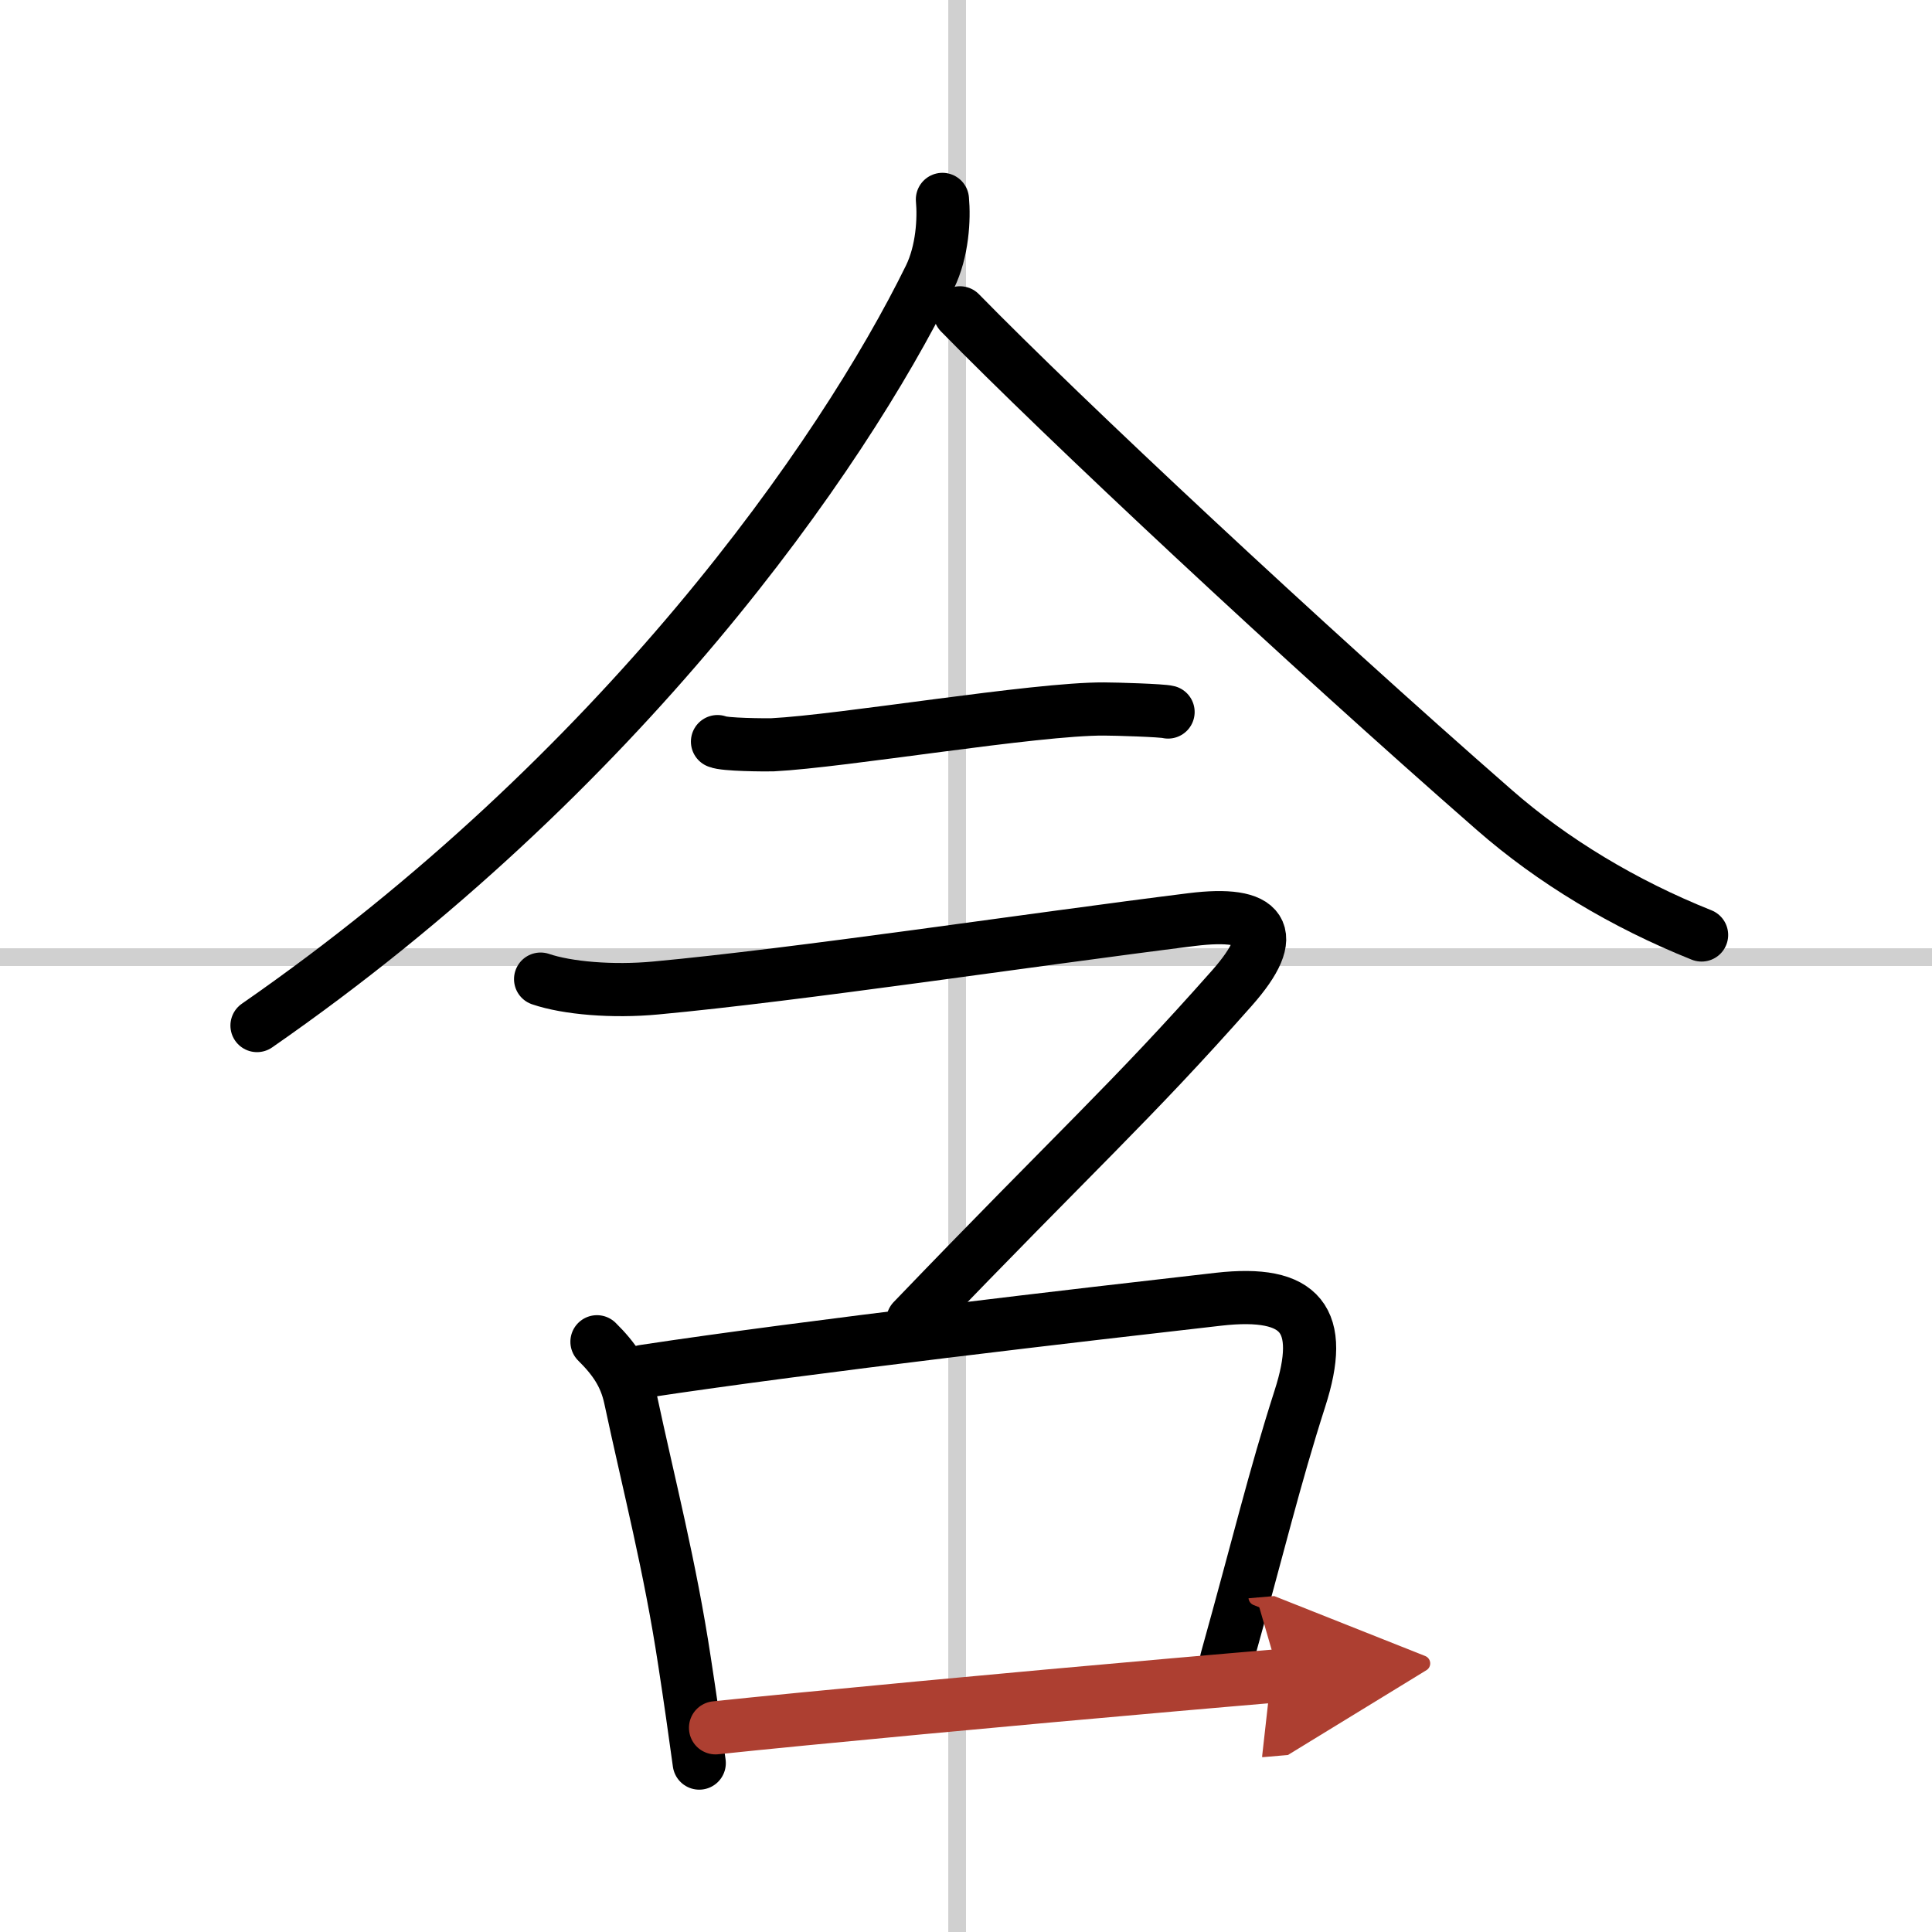
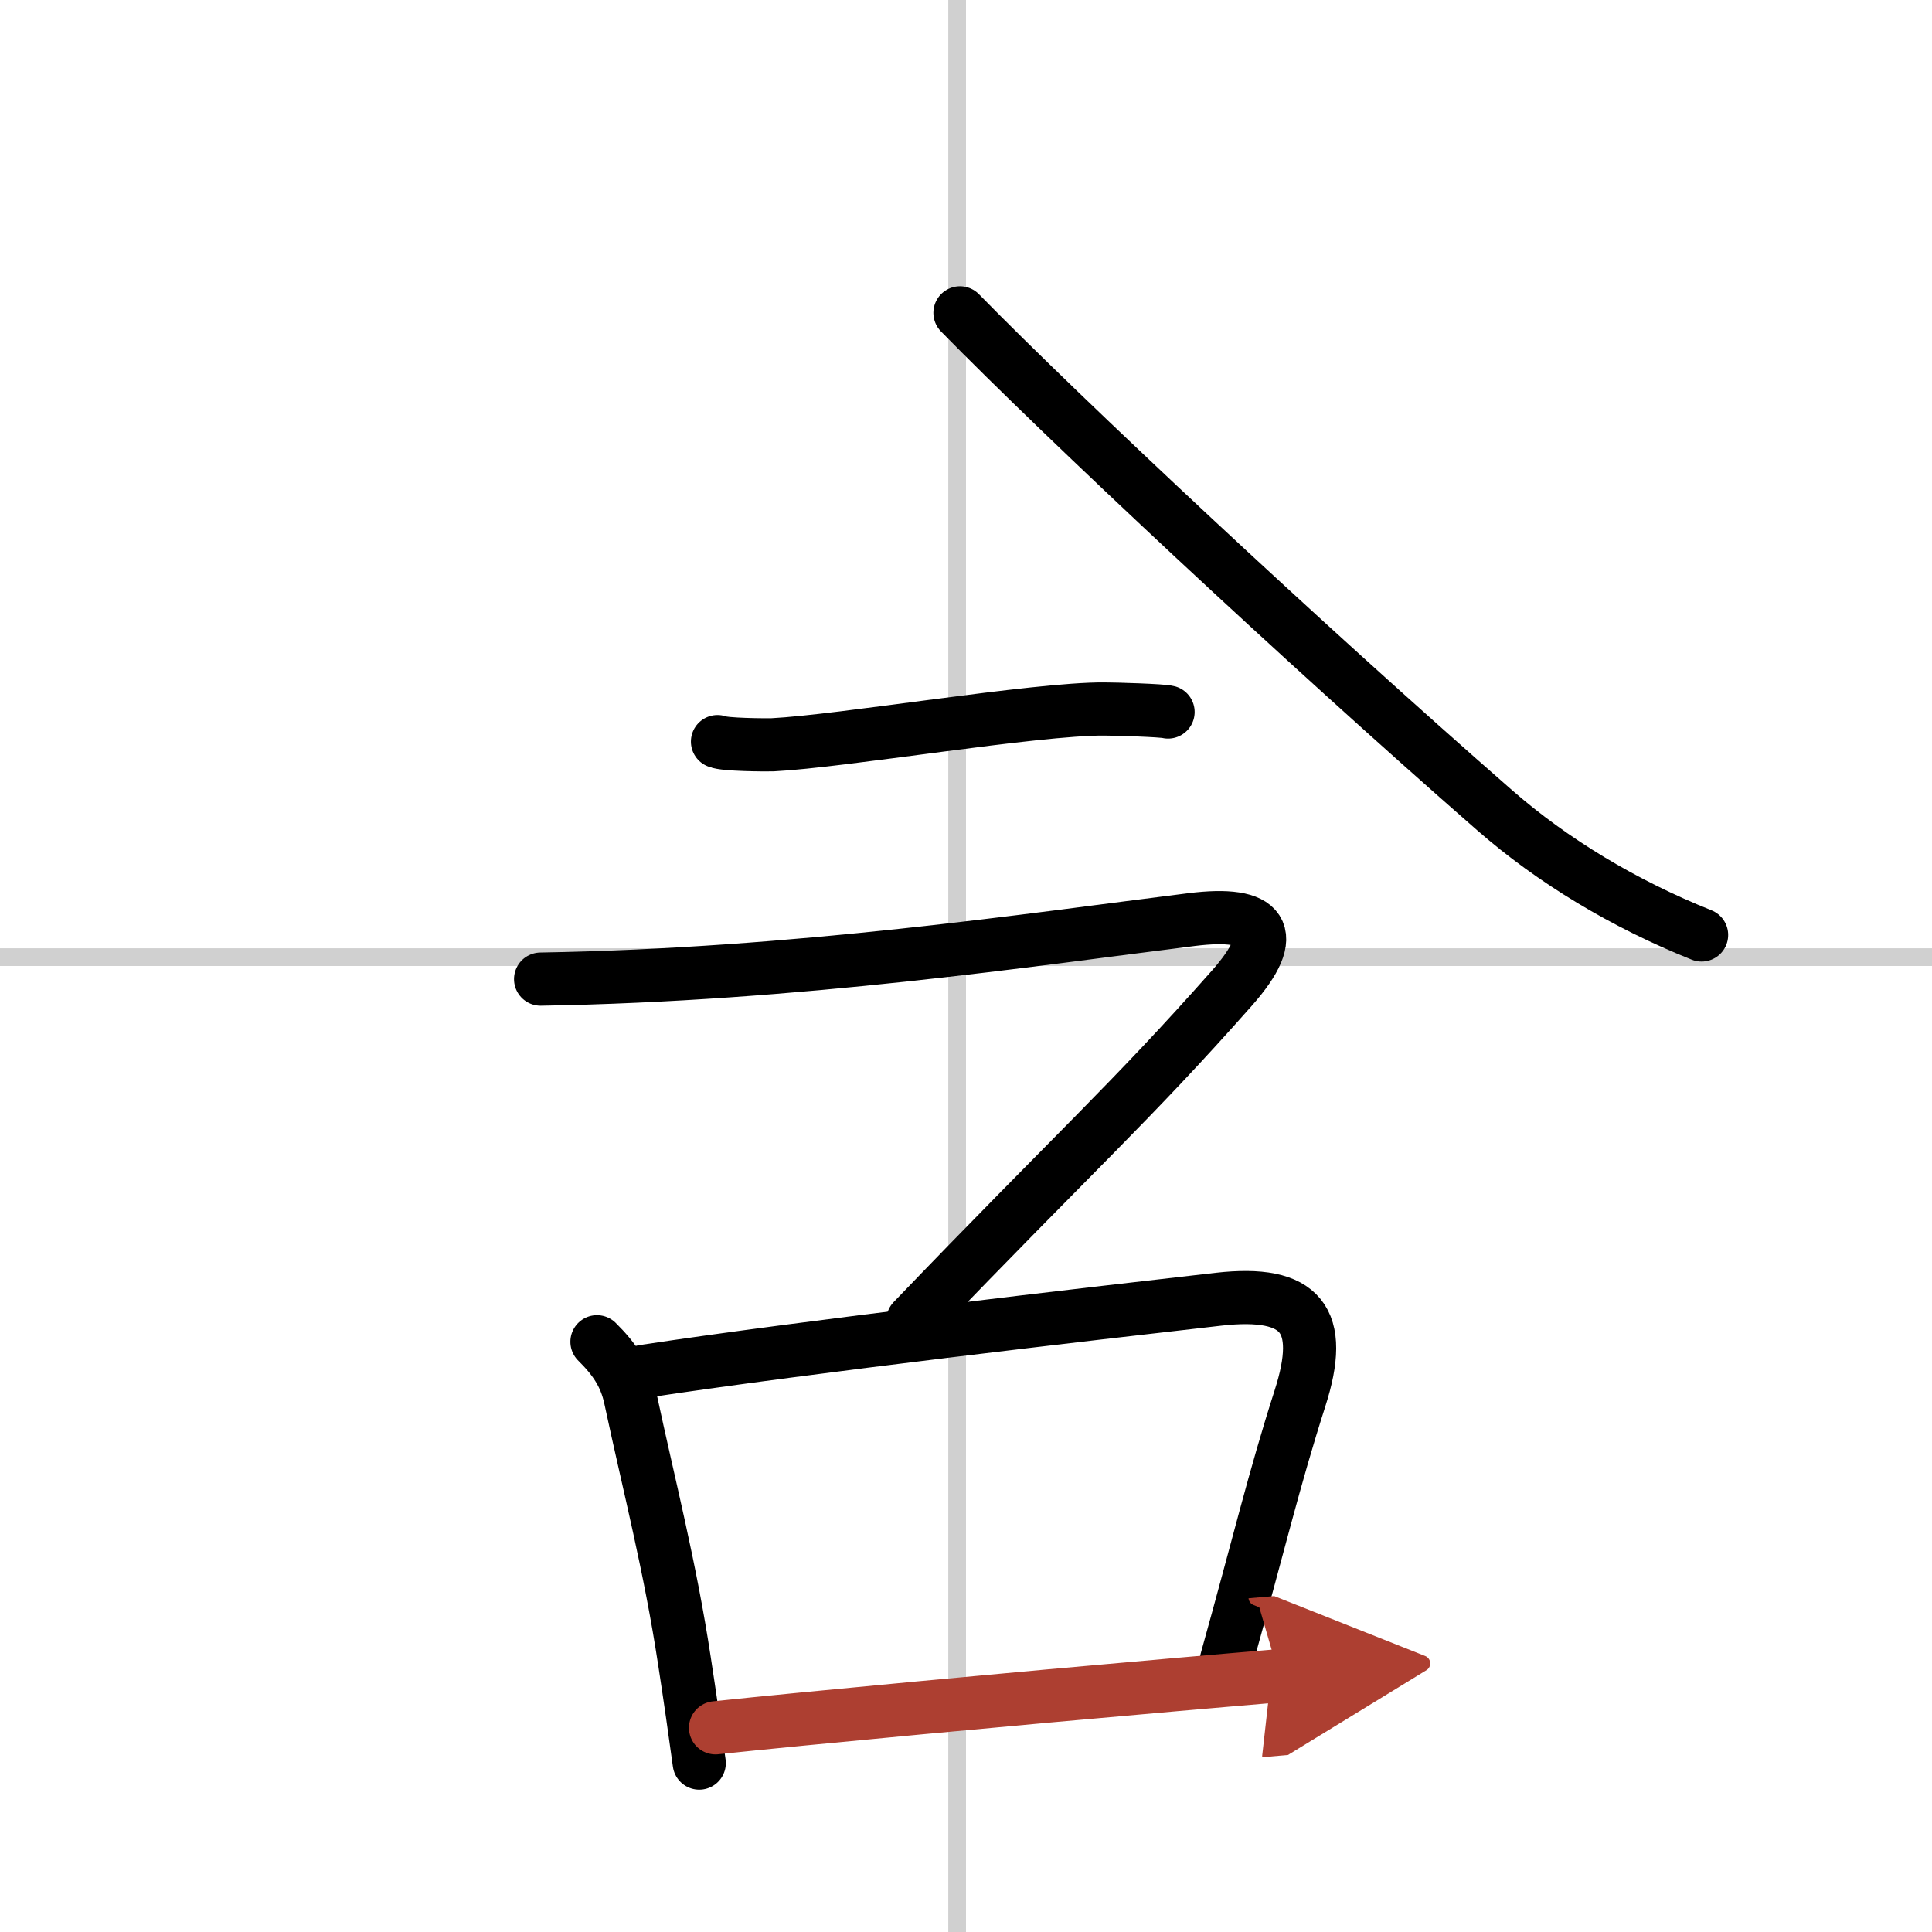
<svg xmlns="http://www.w3.org/2000/svg" width="400" height="400" viewBox="0 0 109 109">
  <defs>
    <marker id="a" markerWidth="4" orient="auto" refX="1" refY="5" viewBox="0 0 10 10">
      <polyline points="0 0 10 5 0 10 1 5" fill="#ad3f31" stroke="#ad3f31" />
    </marker>
  </defs>
  <g fill="none" stroke="#000" stroke-linecap="round" stroke-linejoin="round" stroke-width="3">
    <rect width="100%" height="100%" fill="#fff" stroke="#fff" />
    <line x1="54" x2="54" y2="109" stroke="#d0d0d0" stroke-width="1" />
    <line x2="109" y1="54" y2="54" stroke="#d0d0d0" stroke-width="1" />
-     <path d="M53.17,11.25c0.1,1.09,0.01,2.92-0.71,4.39C47.5,25.75,35,43.64,14.5,57.86" />
    <path d="M54.16,17.65C60,23.62,73.5,36.25,84.31,45.7c3.28,2.87,7.31,5.3,11.69,7.05" />
    <path d="m40.48 41.84c0.38 0.18 2.71 0.19 3.1 0.18 3.97-0.2 14.8-2.04 18.71-2.02 0.63 0 3.29 0.08 3.61 0.17" />
-     <path d="M30.5,55.24c1.5,0.51,4.06,0.73,6.5,0.5C45,55,58.25,53,67.24,51.88c4.02-0.5,5.04,0.73,2.26,3.87c-5.75,6.5-8.75,9.12-18,18.75" />
+     <path d="M30.5,55.24C45,55,58.25,53,67.24,51.88c4.02-0.5,5.04,0.73,2.26,3.87c-5.75,6.5-8.75,9.12-18,18.75" />
    <path d="m33.68 75.7c0.98 0.97 1.6 1.87 1.88 3.17 1.07 5.01 2.24 9.46 3.06 14.87 0.31 2.01 0.59 3.97 0.83 5.73" />
    <path d="m36.31 77.37c9.36-1.42 25.15-3.24 32.44-4.07 4.69-0.53 6.02 1.16 4.59 5.6-1.47 4.59-2.29 8.11-4.14 14.74" />
    <path d="m40.37 97.48c5-0.53 17.06-1.66 25.89-2.43 2.26-0.2 4.28-0.37 5.91-0.51" marker-end="url(#a)" stroke="#ad3f31" />
  </g>
</svg>